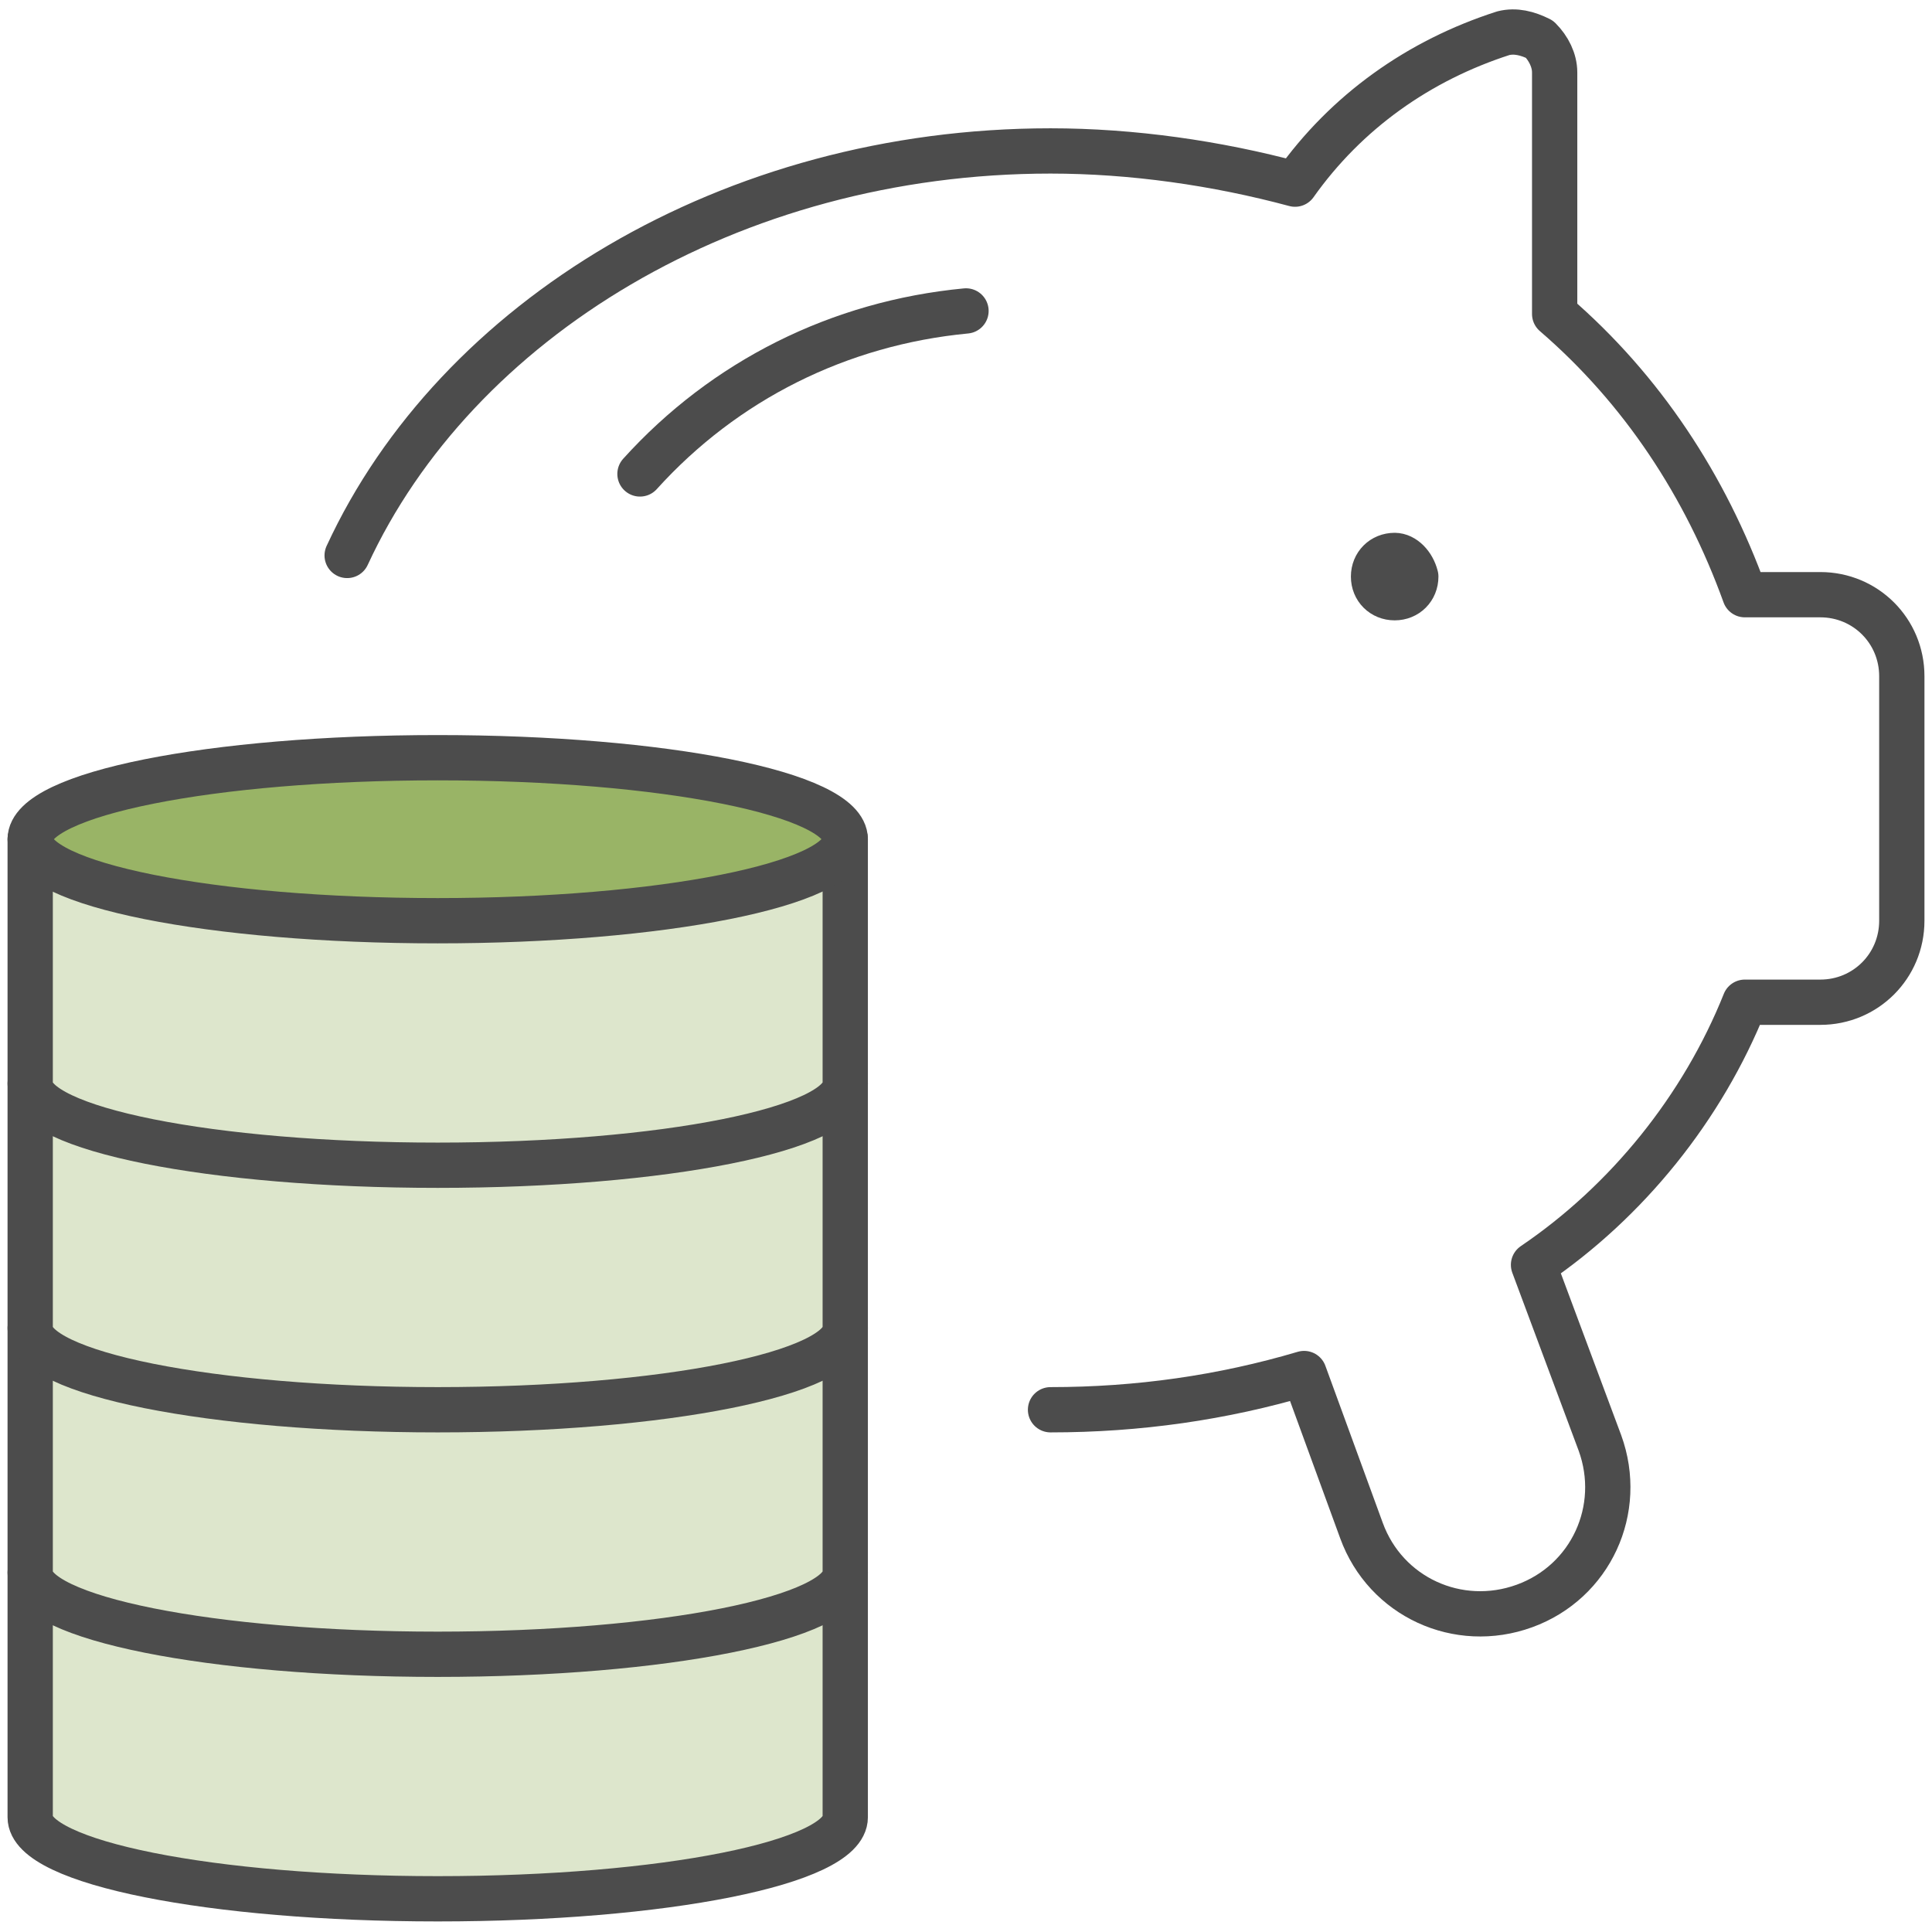
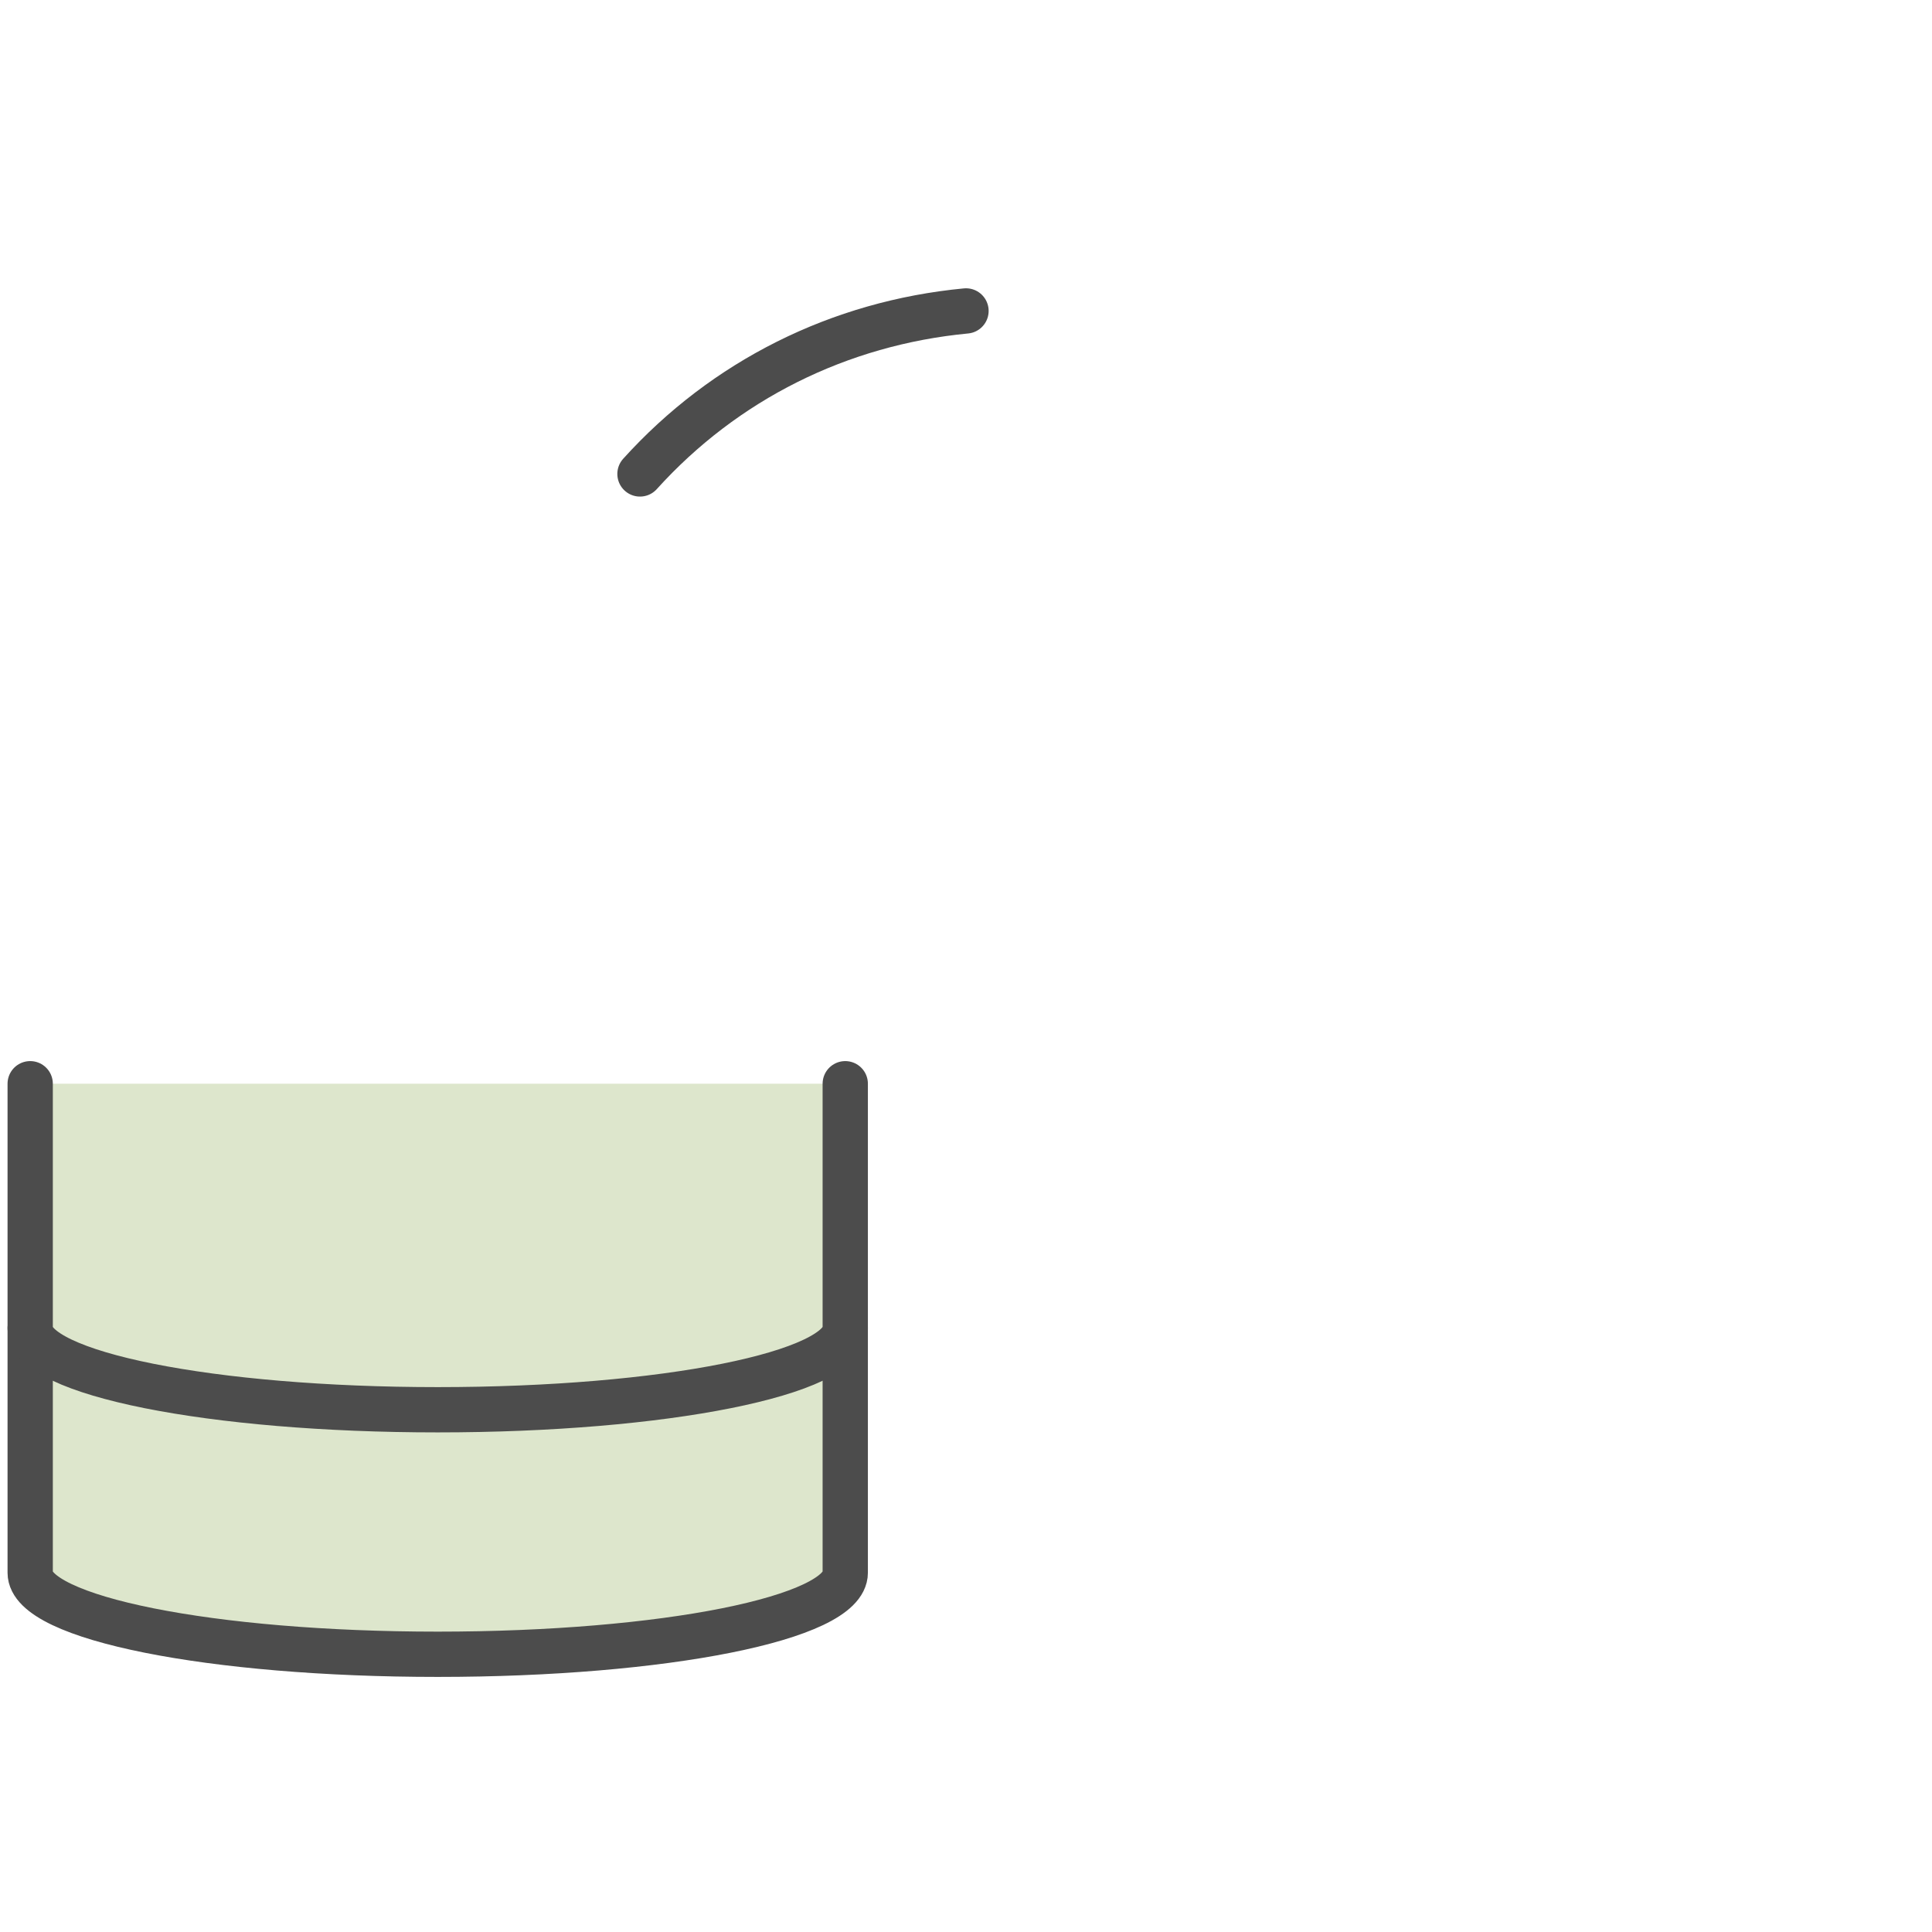
<svg xmlns="http://www.w3.org/2000/svg" version="1.1" id="Layer_1" x="0px" y="0px" viewBox="0 0 64 64" style="enable-background:new 0 0 64 64;" xml:space="preserve">
  <g>
-     <path id="Shape_440" fill="#DDE6CC" stroke="#4C4C4C" stroke-width="1.5" stroke-linecap="round" stroke-linejoin="round" stroke-miterlimit="10" d="M28,52.1v8.1c0,1.5-6,2.7-13.5,2.7S1,61.7,1,60.2v-8.1" />
    <path id="Shape_439" fill="#DDE6CC" stroke="#4C4C4C" stroke-width="1.5" stroke-linecap="round" stroke-linejoin="round" stroke-miterlimit="10" d="M28,44v8.1c0,1.5-6,2.7-13.5,2.7S1,53.6,1,52.1V44" />
    <path id="Shape_438" fill="#DDE6CC" stroke="#4C4C4C" stroke-width="1.5" stroke-linecap="round" stroke-linejoin="round" stroke-miterlimit="10" d="M28,35.9V44c0,1.5-6,2.7-13.5,2.7S1,45.5,1,44v-8.1" />
-     <path id="Shape_437" fill="#DDE6CC" stroke="#4C4C4C" stroke-width="1.5" stroke-linecap="round" stroke-linejoin="round" stroke-miterlimit="10" d="M28,27.8v8.1c0,1.5-6,2.7-13.5,2.7S1,37.4,1,35.9v-8.1" />
-     <path id="Shape_441" fill="none" stroke="#4C4C4C" stroke-width="1.5" stroke-linecap="round" stroke-linejoin="round" stroke-miterlimit="10" d="M11.5,18.4C15.1,10.6,24.2,5,34.8,5c2.7,0,5.5,0.4,8.1,1.1c1.7-2.4,4.1-4.1,6.9-5   c0.4-0.1,0.8,0,1.2,0.2c0.3,0.3,0.5,0.7,0.5,1.1v8c2.9,2.5,5,5.7,6.3,9.3h2.5c1.5,0,2.7,1.2,2.7,2.7v8.1c0,1.5-1.2,2.7-2.7,2.7   h-2.5c-1.4,3.5-3.9,6.6-7,8.7l2.2,5.9c0.8,2.2-0.3,4.6-2.5,5.4c-2.2,0.8-4.6-0.3-5.4-2.5l-1.9-5.2c-2.7,0.8-5.5,1.2-8.4,1.2" />
-     <path id="Shape_442" fill="none" stroke="#4C4C4C" stroke-width="1.5" stroke-linecap="round" stroke-linejoin="round" stroke-miterlimit="10" d="M46.2,18.4c-0.4,0-0.7,0.3-0.7,0.7c0,0.4,0.3,0.7,0.7,0.7c0.4,0,0.7-0.3,0.7-0.7   C46.8,18.7,46.5,18.4,46.2,18.4" />
    <path id="Shape_443" fill="none" stroke="#4C4C4C" stroke-width="1.5" stroke-linecap="round" stroke-linejoin="round" stroke-miterlimit="10" d="M21.2,15.7c2.8-3.1,6.6-5,10.8-5.4" />
-     <path id="Oval_19" fill="#99B466" stroke="#4C4C4C" stroke-width="1.5" stroke-linecap="round" stroke-linejoin="round" stroke-miterlimit="10" d="M14.5,30.5c7.4,0,13.5-1.2,13.5-2.7s-6-2.7-13.5-2.7C7,25.1,1,26.3,1,27.8S7,30.5,14.5,30.5z" />
  </g>
</svg>